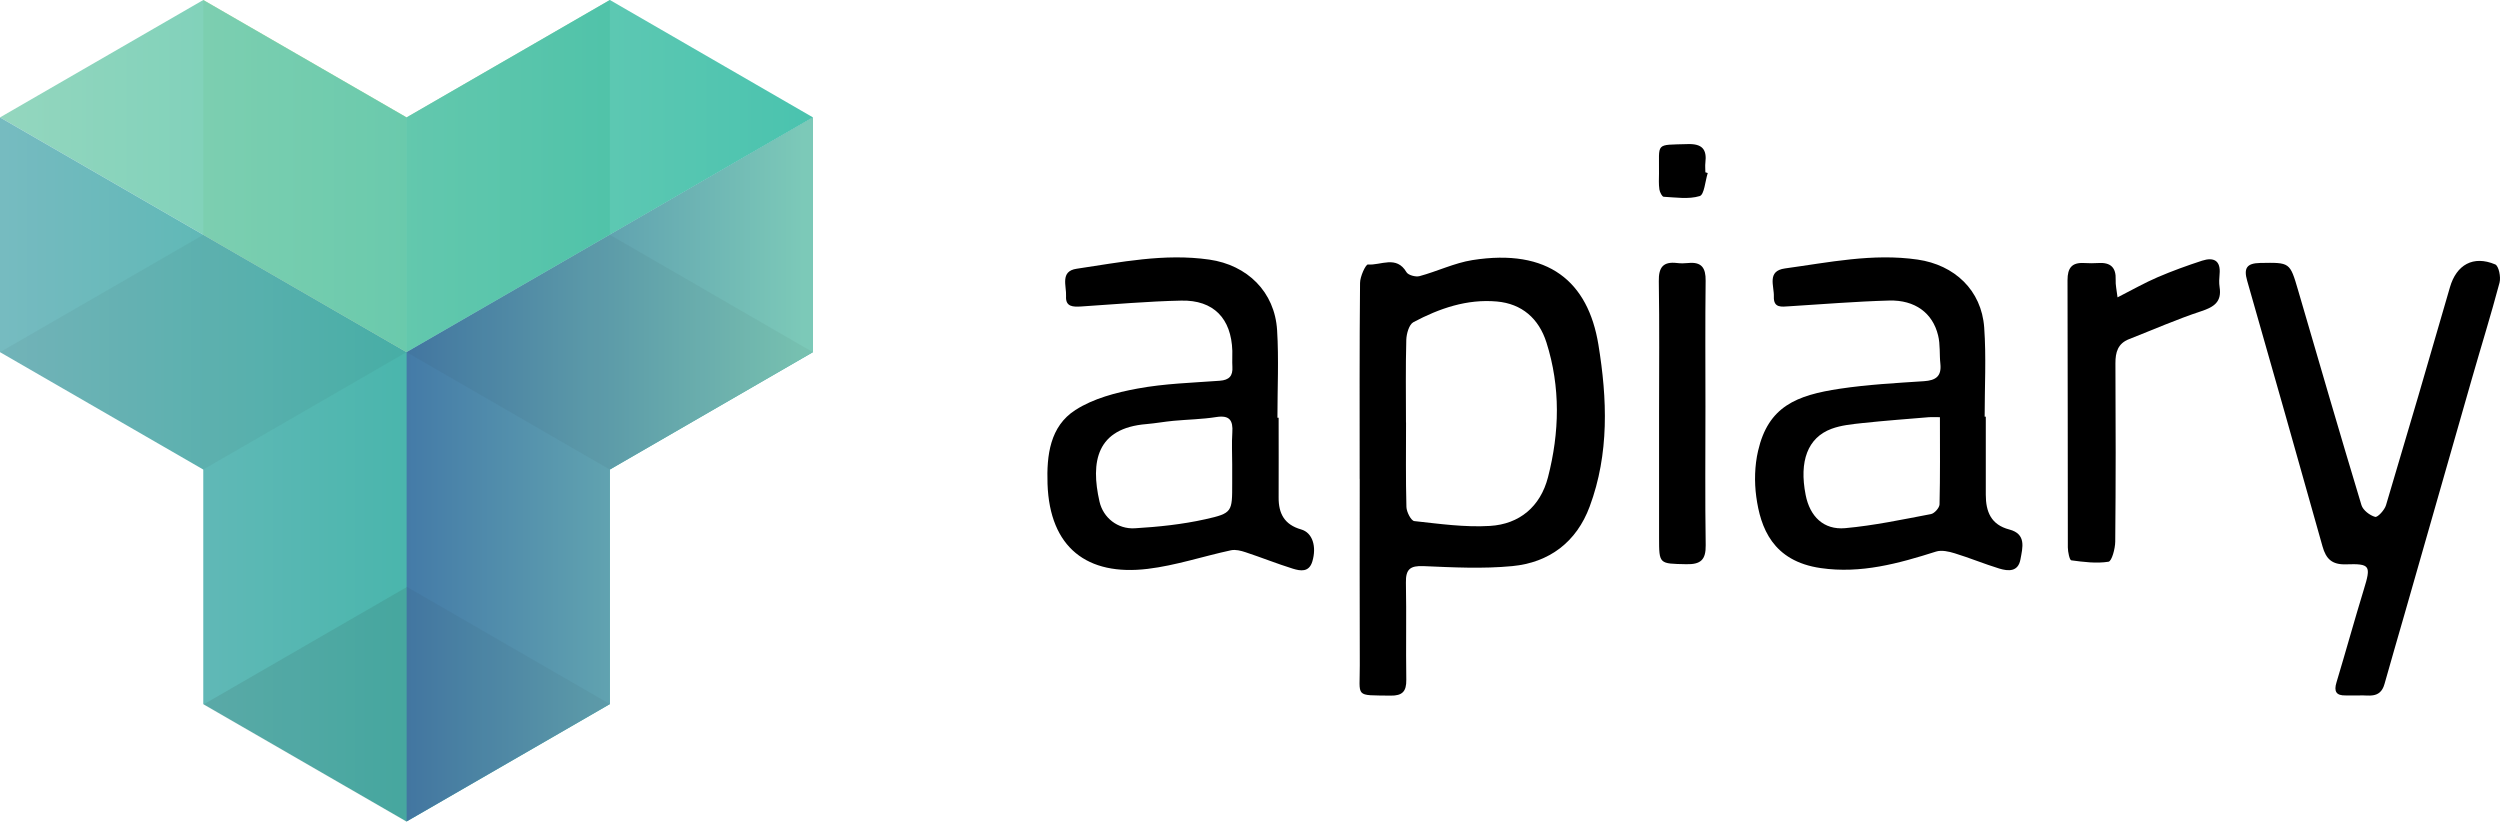
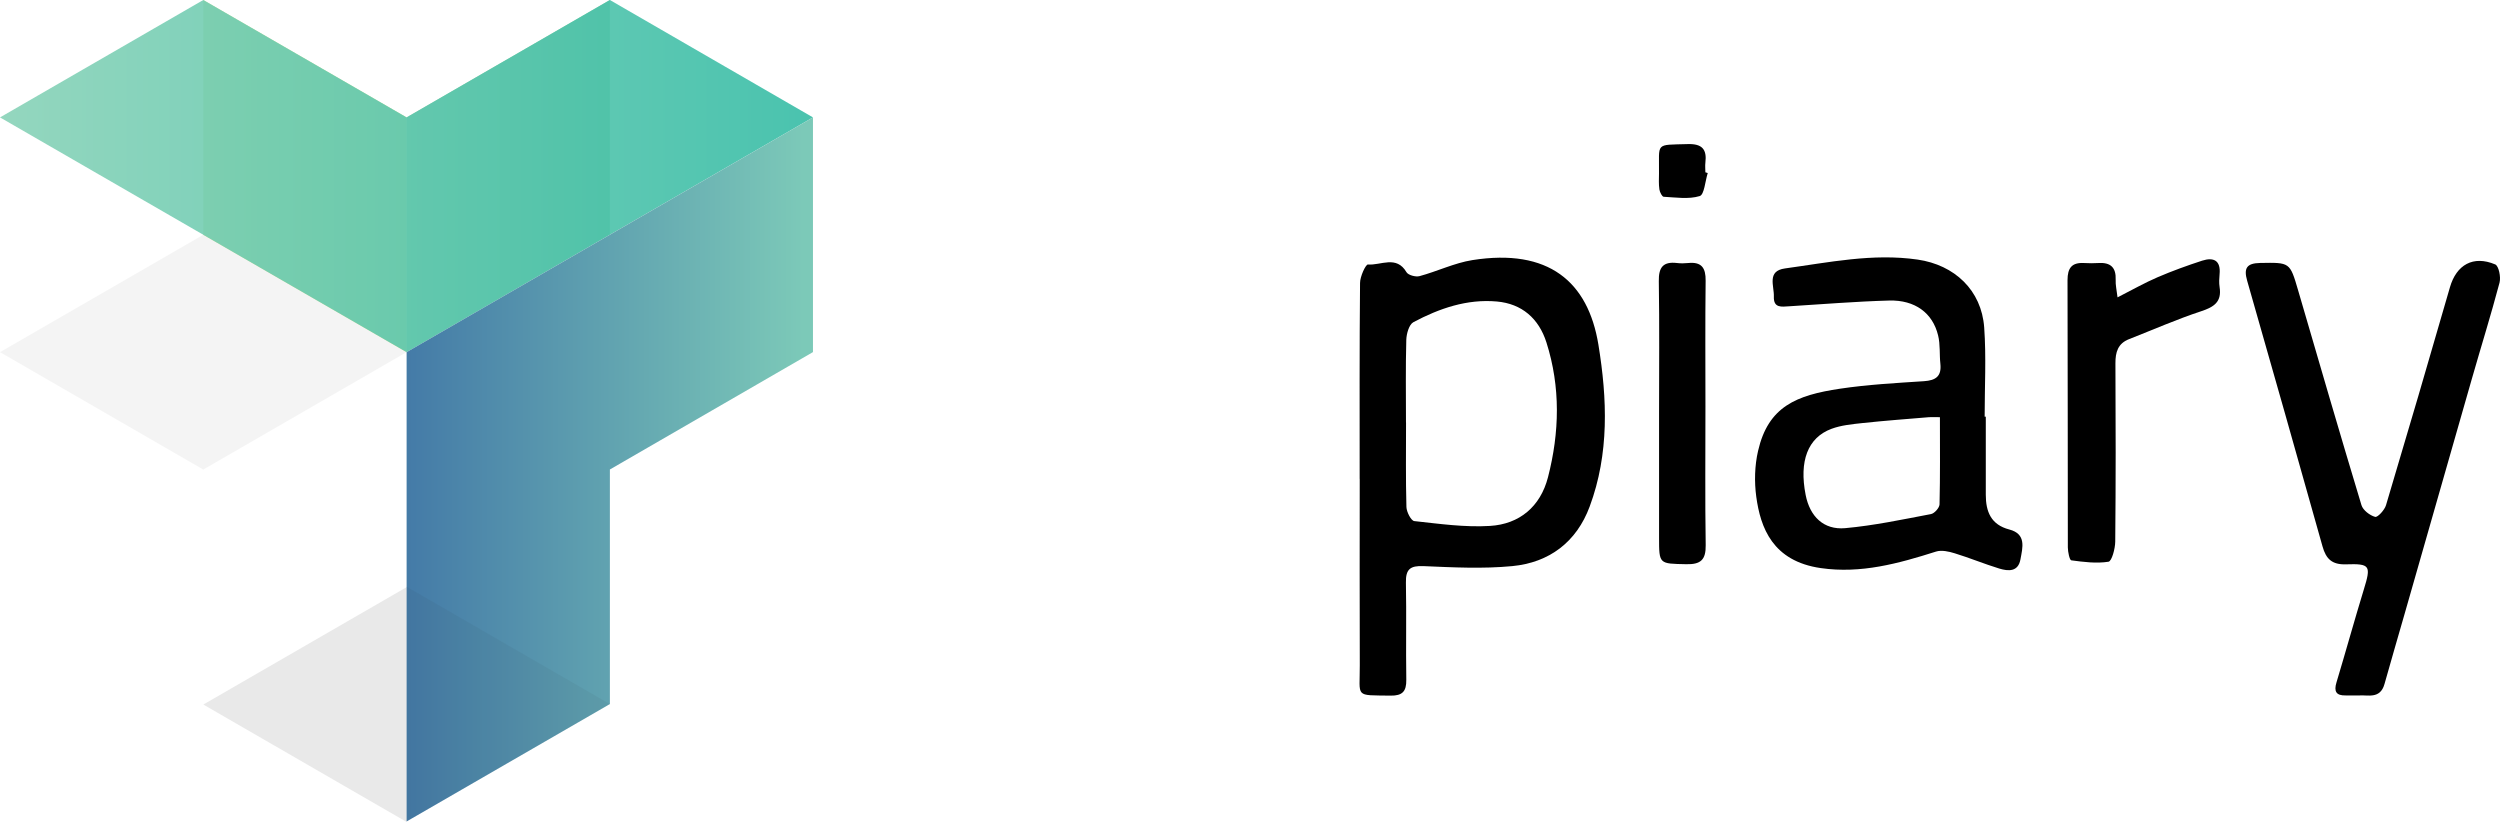
<svg xmlns="http://www.w3.org/2000/svg" viewBox="0 0 392.45 129.03" id="a">
  <defs>
    <style>.e{fill:url(#d);}.f{fill:url(#c);}.g{fill:url(#b);opacity:.9;}.g,.h,.i,.j,.k{isolation:isolate;}.h{fill:#13a049;}.h,.i{opacity:.5;}.i{fill:#a2cc39;}.j{opacity:.05;}.j,.k{fill:#231f20;}.k{opacity:.1;}</style>
    <linearGradient gradientUnits="userSpaceOnUse" gradientTransform="translate(183876.01 66481.9) scale(255.31 -110.6)" y2="600.85" x2="-720.21" y1="600.85" x1="-719.71" id="b">
      <stop stop-color="#37bda6" offset="0" />
      <stop stop-color="#8ad3b8" offset="1" />
    </linearGradient>
    <linearGradient gradientUnits="userSpaceOnUse" gradientTransform="translate(183876.01 133428.89) scale(255.31 -221.13)" y2="603.07" x2="-720.21" y1="603.07" x1="-719.71" id="c">
      <stop stop-color="#4bb6ad" offset=".5" />
      <stop stop-color="#78bbc1" offset="1" />
    </linearGradient>
    <linearGradient gradientUnits="userSpaceOnUse" gradientTransform="translate(91676.47 133428.89) scale(127.62 -221.13)" y2="603.07" x2="-717.37" y1="603.07" x1="-717.87" id="d">
      <stop stop-color="#4379a7" offset="0" />
      <stop stop-color="#7cc9b8" offset="1" />
    </linearGradient>
  </defs>
  <g>
    <path d="M213.44,75.17c0-10.25-.04-20.5,.06-30.75,0-1.02,.89-2.93,1.24-2.9,2.01,.17,4.47-1.49,6.05,1.21,.27,.46,1.43,.78,2.04,.62,2.79-.75,5.48-2.07,8.31-2.52,11.93-1.88,18.16,3.36,19.78,13.29,1.39,8.51,1.71,17.1-1.37,25.39-2.07,5.59-6.36,8.81-12.17,9.36-4.6,.44-9.28,.2-13.91,0-2.11-.09-2.81,.49-2.77,2.59,.1,5.08-.02,10.17,.06,15.25,.03,1.83-.62,2.52-2.47,2.49-5.71-.09-4.81,.37-4.83-4.78-.04-9.75-.01-19.5-.01-29.25Zm7.28-8.83c0,4.41-.06,8.83,.06,13.24,.02,.78,.73,2.16,1.23,2.22,3.95,.43,7.95,1,11.88,.76,4.64-.28,7.92-3.03,9.11-7.63,1.82-7.05,1.99-14.15-.24-21.17-1.2-3.77-3.86-6.08-7.78-6.43-4.68-.42-9.04,1.08-13.11,3.25-.68,.37-1.08,1.81-1.11,2.76-.12,4.33-.05,8.66-.05,12.99Z" />
    <path d="M311.73,65.41c0,4.08,0,8.17,0,12.25,0,2.66,.81,4.71,3.69,5.46,2.71,.71,2.09,2.84,1.75,4.69-.36,1.99-1.91,1.87-3.33,1.44-2.35-.72-4.63-1.67-6.98-2.39-.93-.29-2.08-.55-2.95-.27-5.89,1.87-11.78,3.5-18.08,2.59-7.58-1.09-9.47-6.36-10.13-11.2-.32-2.35-.25-4.89,.28-7.19,1.6-6.99,6.03-8.75,12.86-9.77,4.35-.65,8.78-.89,13.18-1.18,1.85-.12,2.79-.76,2.58-2.73-.16-1.49,0-3.04-.36-4.47-.85-3.51-3.63-5.57-7.67-5.46-5.23,.14-10.46,.58-15.69,.9-1.18,.07-2.49,.33-2.42-1.53,.06-1.67-1.13-4.01,1.74-4.41,6.9-.94,13.77-2.41,20.83-1.39,5.79,.84,10.03,4.8,10.45,10.67,.33,4.64,.07,9.33,.07,13.99h.19Zm-7.2,.08c-.88,0-1.29-.03-1.7,0-3.48,.29-6.97,.55-10.44,.92-1.65,.18-3.36,.34-4.89,.91-3.73,1.39-5.09,5.08-4.05,10.37,.66,3.38,2.82,5.53,6.22,5.22,4.52-.41,8.99-1.36,13.46-2.21,.54-.1,1.32-.98,1.34-1.52,.11-4.47,.06-8.94,.06-13.7Z" />
-     <path d="M200.72,65.57c0,4.17,.02,8.34,0,12.51-.02,2.53,.9,4.28,3.53,5.03,1.8,.51,2.46,2.69,1.76,5.03-.52,1.73-1.86,1.5-3.06,1.13-2.5-.78-4.94-1.76-7.42-2.58-.72-.24-1.57-.46-2.28-.31-4.37,.94-8.67,2.39-13.08,2.92-9.51,1.15-15.39-3.33-15.73-13.34-.15-4.5,.38-9.03,4.38-11.6,2.82-1.81,6.38-2.74,9.73-3.36,4.24-.79,8.6-.91,12.92-1.23,1.5-.11,2.08-.76,1.99-2.2-.05-.83,.01-1.67-.01-2.5-.16-5.08-2.94-7.99-8.01-7.88-5.24,.11-10.46,.58-15.69,.92-1.27,.08-2.51,.09-2.4-1.62,.09-1.58-.98-3.91,1.65-4.3,6.9-1.02,13.77-2.45,20.83-1.44,5.98,.86,10.28,5.06,10.65,11.09,.28,4.57,.05,9.16,.05,13.74h.22Zm-7.29,7.33c0-1.67-.09-3.34,.02-5,.13-1.92-.43-2.76-2.53-2.43-2.21,.35-4.47,.38-6.71,.59-1.41,.13-2.8,.39-4.21,.51-7.89,.63-8.82,5.93-7.4,12.17,.58,2.55,2.86,4.35,5.54,4.19,3.71-.22,7.46-.61,11.08-1.42,4.26-.95,4.21-1.17,4.21-5.62,0-1,0-2,0-3Z" />
    <path d="M370.21,109.17c-.81,0-1.39-.01-1.98,0-1.5,.04-1.88-.63-1.45-2.04,1.46-4.85,2.81-9.74,4.29-14.58,1.15-3.74,1.04-4.09-2.8-3.96-2.19,.07-3.13-.85-3.68-2.81-3.91-13.91-7.85-27.82-11.83-41.71-.56-1.96-.09-2.75,2.04-2.79,4.68-.08,4.66-.14,5.96,4.3,3.28,11.24,6.55,22.49,9.94,33.71,.24,.8,1.31,1.62,2.15,1.85,.39,.11,1.49-1.08,1.71-1.85,3.4-11.38,6.74-22.78,10.03-34.19,1.02-3.54,3.66-5.05,7.11-3.59,.55,.23,.91,1.98,.68,2.85-1.34,5.06-2.9,10.05-4.34,15.08-3.53,12.3-7.04,24.6-10.56,36.91-1.05,3.67-2.13,7.34-3.16,11.02-.69,2.47-2.7,1.66-4.1,1.81Z" />
    <path d="M332.41,46.68c2.34-1.19,4.26-2.29,6.29-3.16,2.28-.98,4.63-1.83,6.99-2.6,1.8-.58,2.95-.04,2.74,2.13-.06,.66-.1,1.35,0,2,.37,2.31-.84,3.13-2.87,3.8-3.85,1.27-7.57,2.91-11.35,4.39-1.75,.69-2.14,2.05-2.13,3.8,.05,9.33,.06,18.66-.03,27.98-.01,1.11-.54,3.08-1.06,3.16-1.9,.3-3.91,.04-5.84-.22-.27-.04-.53-1.31-.54-2.01-.03-13.99,0-27.98-.05-41.97,0-1.93,.69-2.8,2.61-2.69,.75,.04,1.5,.05,2.25,0,1.9-.12,2.78,.7,2.7,2.64-.04,.78,.15,1.57,.29,2.74Z" />
    <path d="M260.44,64.89c0-6.92,.07-13.83-.04-20.75-.04-2.2,.7-3.11,2.87-2.85,.57,.07,1.17,.06,1.75,0,2.09-.21,2.76,.76,2.73,2.78-.08,6.58-.03,13.16-.03,19.75,0,7.25-.07,14.5,.04,21.75,.04,2.33-.8,3.05-3.06,3-4.26-.09-4.26,.02-4.26-4.19,0-5.33,0-10.67,0-16,0-1.17,0-2.33,0-3.5Z" />
    <path d="M268.08,27.16c-.4,1.27-.54,3.4-1.26,3.62-1.74,.53-3.75,.21-5.65,.11-.26-.01-.62-.73-.68-1.16-.12-.82-.07-1.66-.06-2.49,.06-4.93-.71-4.46,4.51-4.62,2.26-.07,3.03,.82,2.77,2.93-.06,.49,0,1,0,1.5l.36,.11Z" />
  </g>
  <g>
    <path d="M63.83,18.43V55.21l31.91-18.43V0l-31.91,18.43h0Z" class="h" />
    <path d="M63.83,18.43L31.91,0V36.86l31.91,18.43V18.43h0Z" class="i" />
    <path d="M95.74,0l-31.91,18.43L31.91,0,0,18.43,63.83,55.28,127.62,18.43,95.74,0h0Z" class="g" />
-     <path d="M63.83,55.28L0,18.43V55.28l31.91,18.43v36.82l31.91,18.43,31.91-18.43v-36.82l31.88-18.43V18.43L63.83,55.28h0Z" class="f" />
    <path d="M63.83,55.28v73.67l31.91-18.43v-36.82l31.88-18.43V18.43L63.83,55.28h0Z" class="e" />
    <path d="M63.83,92.1v36.86l31.91-18.43-31.91-18.43h0Z" class="j" />
    <path d="M63.83,129.03v-36.86l-31.91,18.43,31.91,18.43h0Z" class="k" />
    <path d="M31.91,36.86L0,55.28l31.91,18.43,31.91-18.43-31.91-18.43h0Z" class="j" />
-     <path d="M95.74,36.86l-31.91,18.43,31.91,18.43,31.88-18.43-31.88-18.43h0Z" class="j" />
  </g>
</svg>